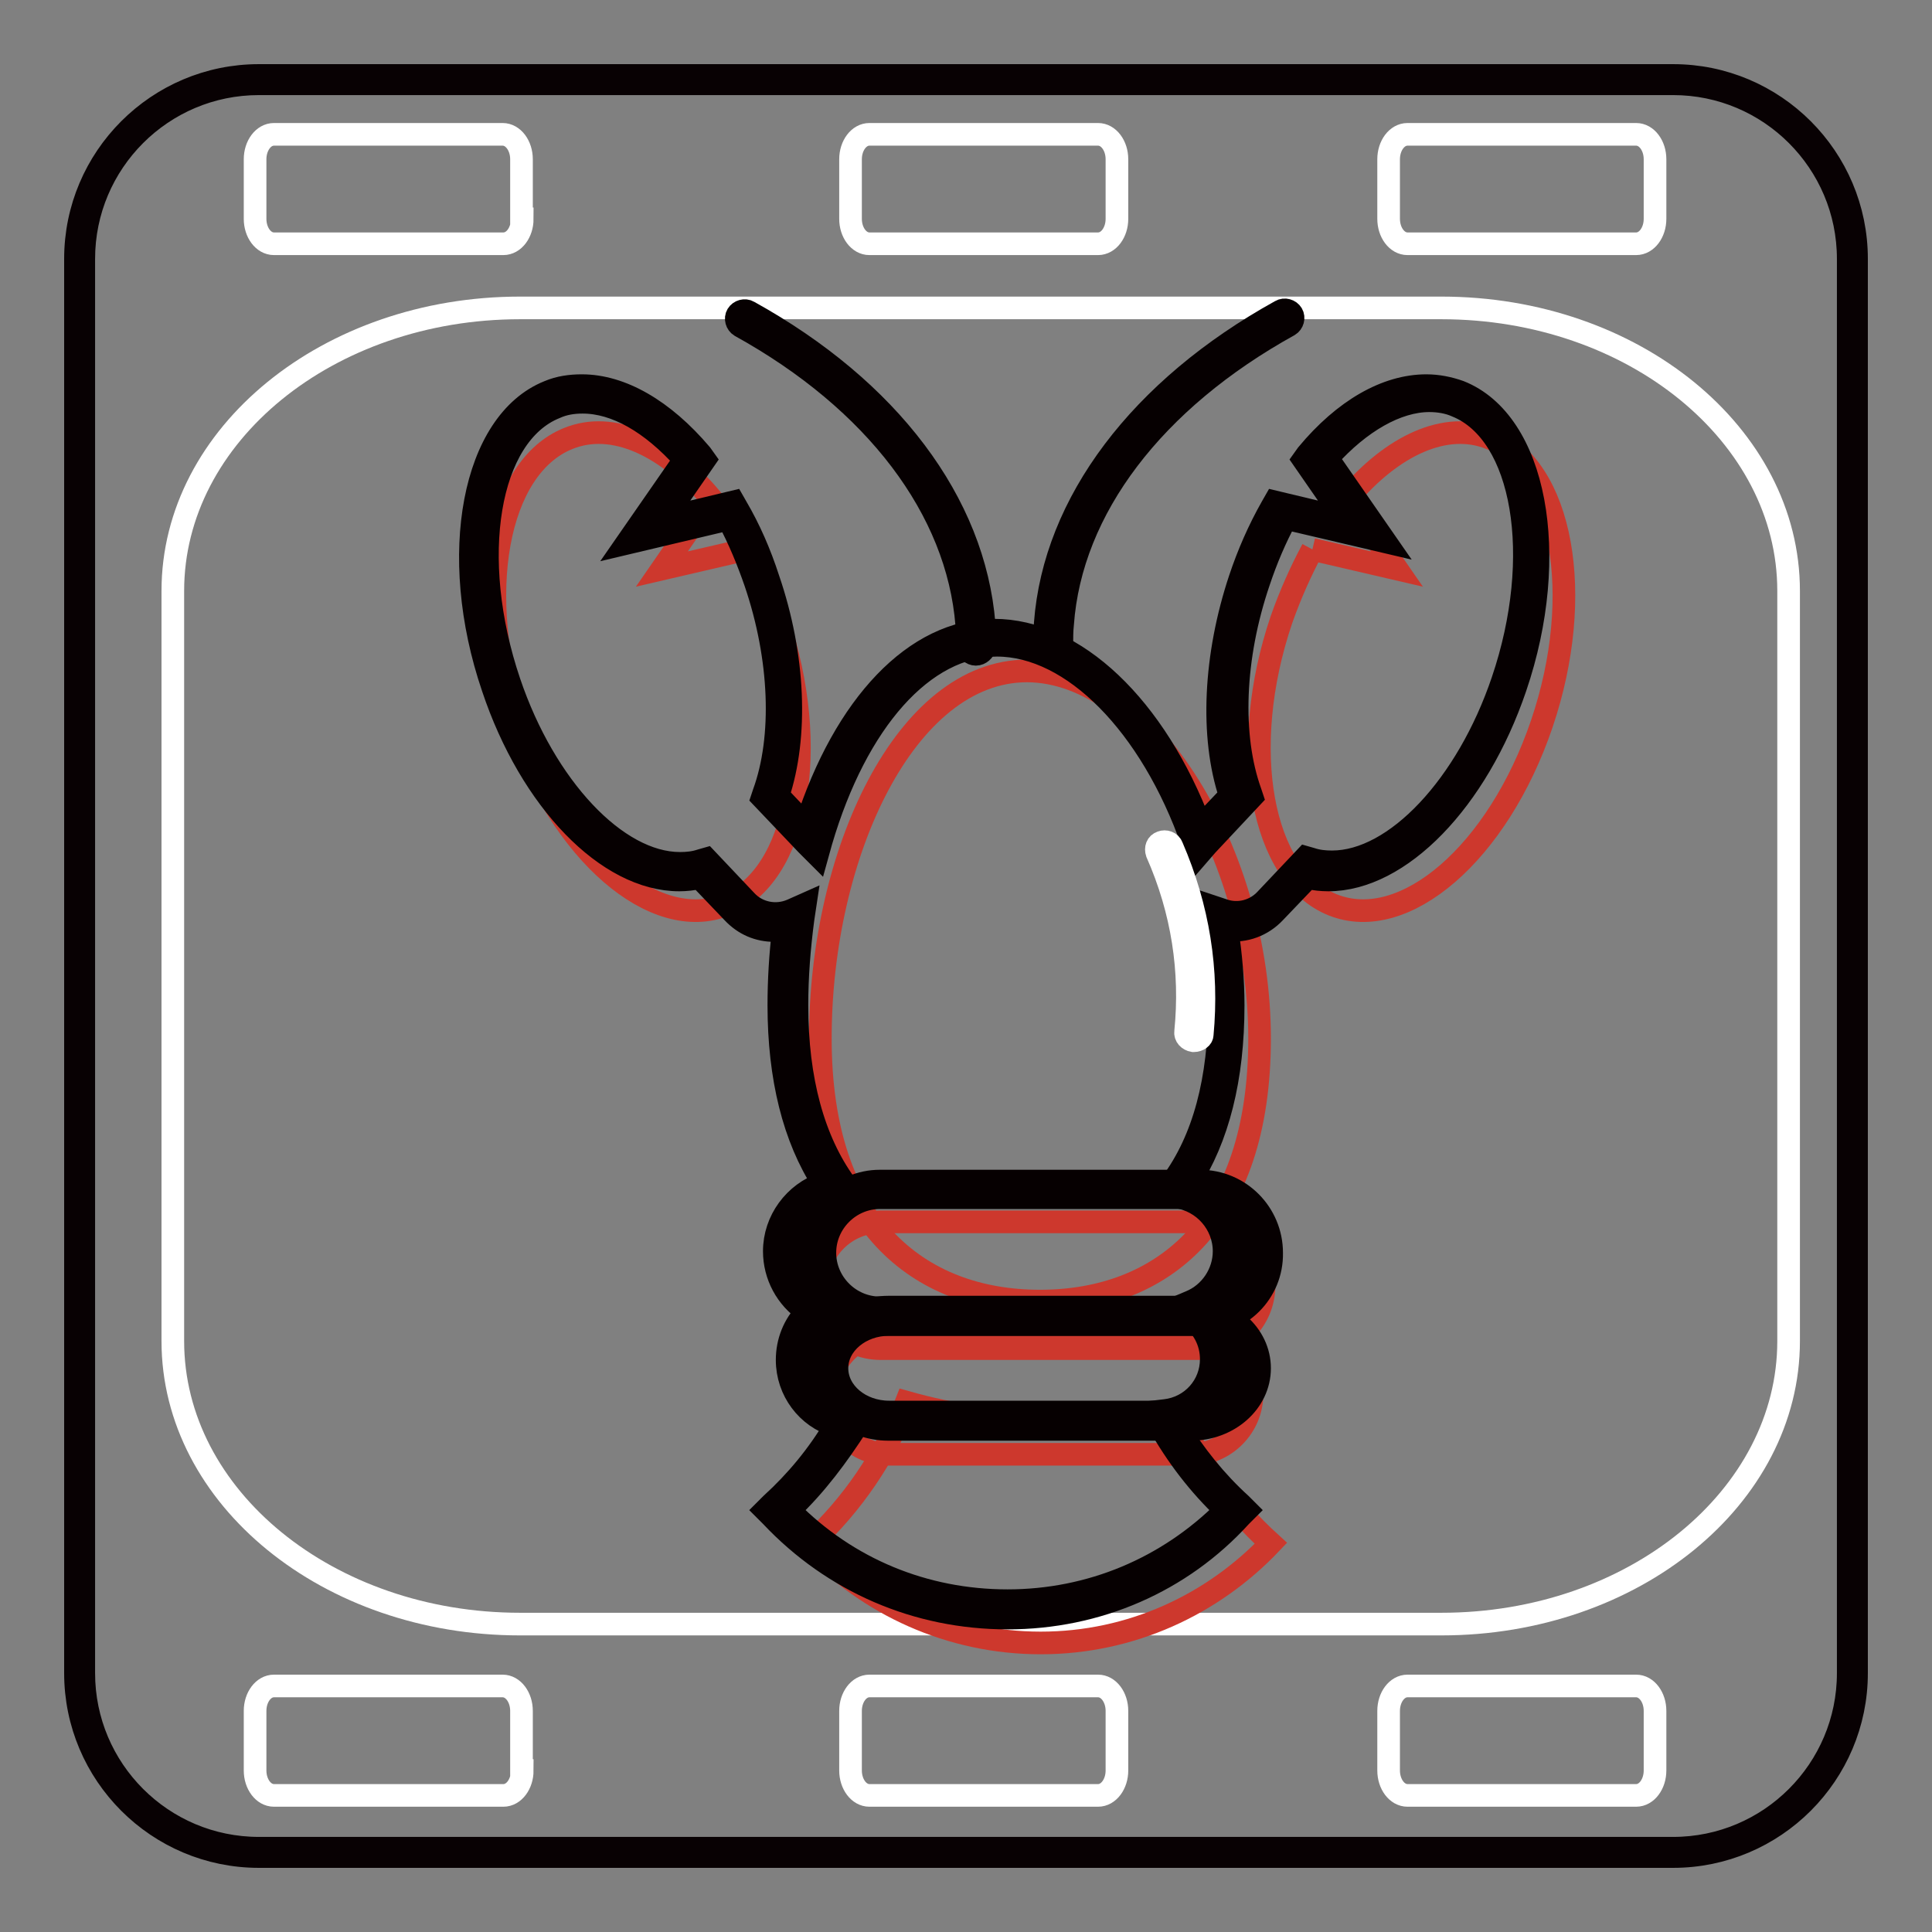
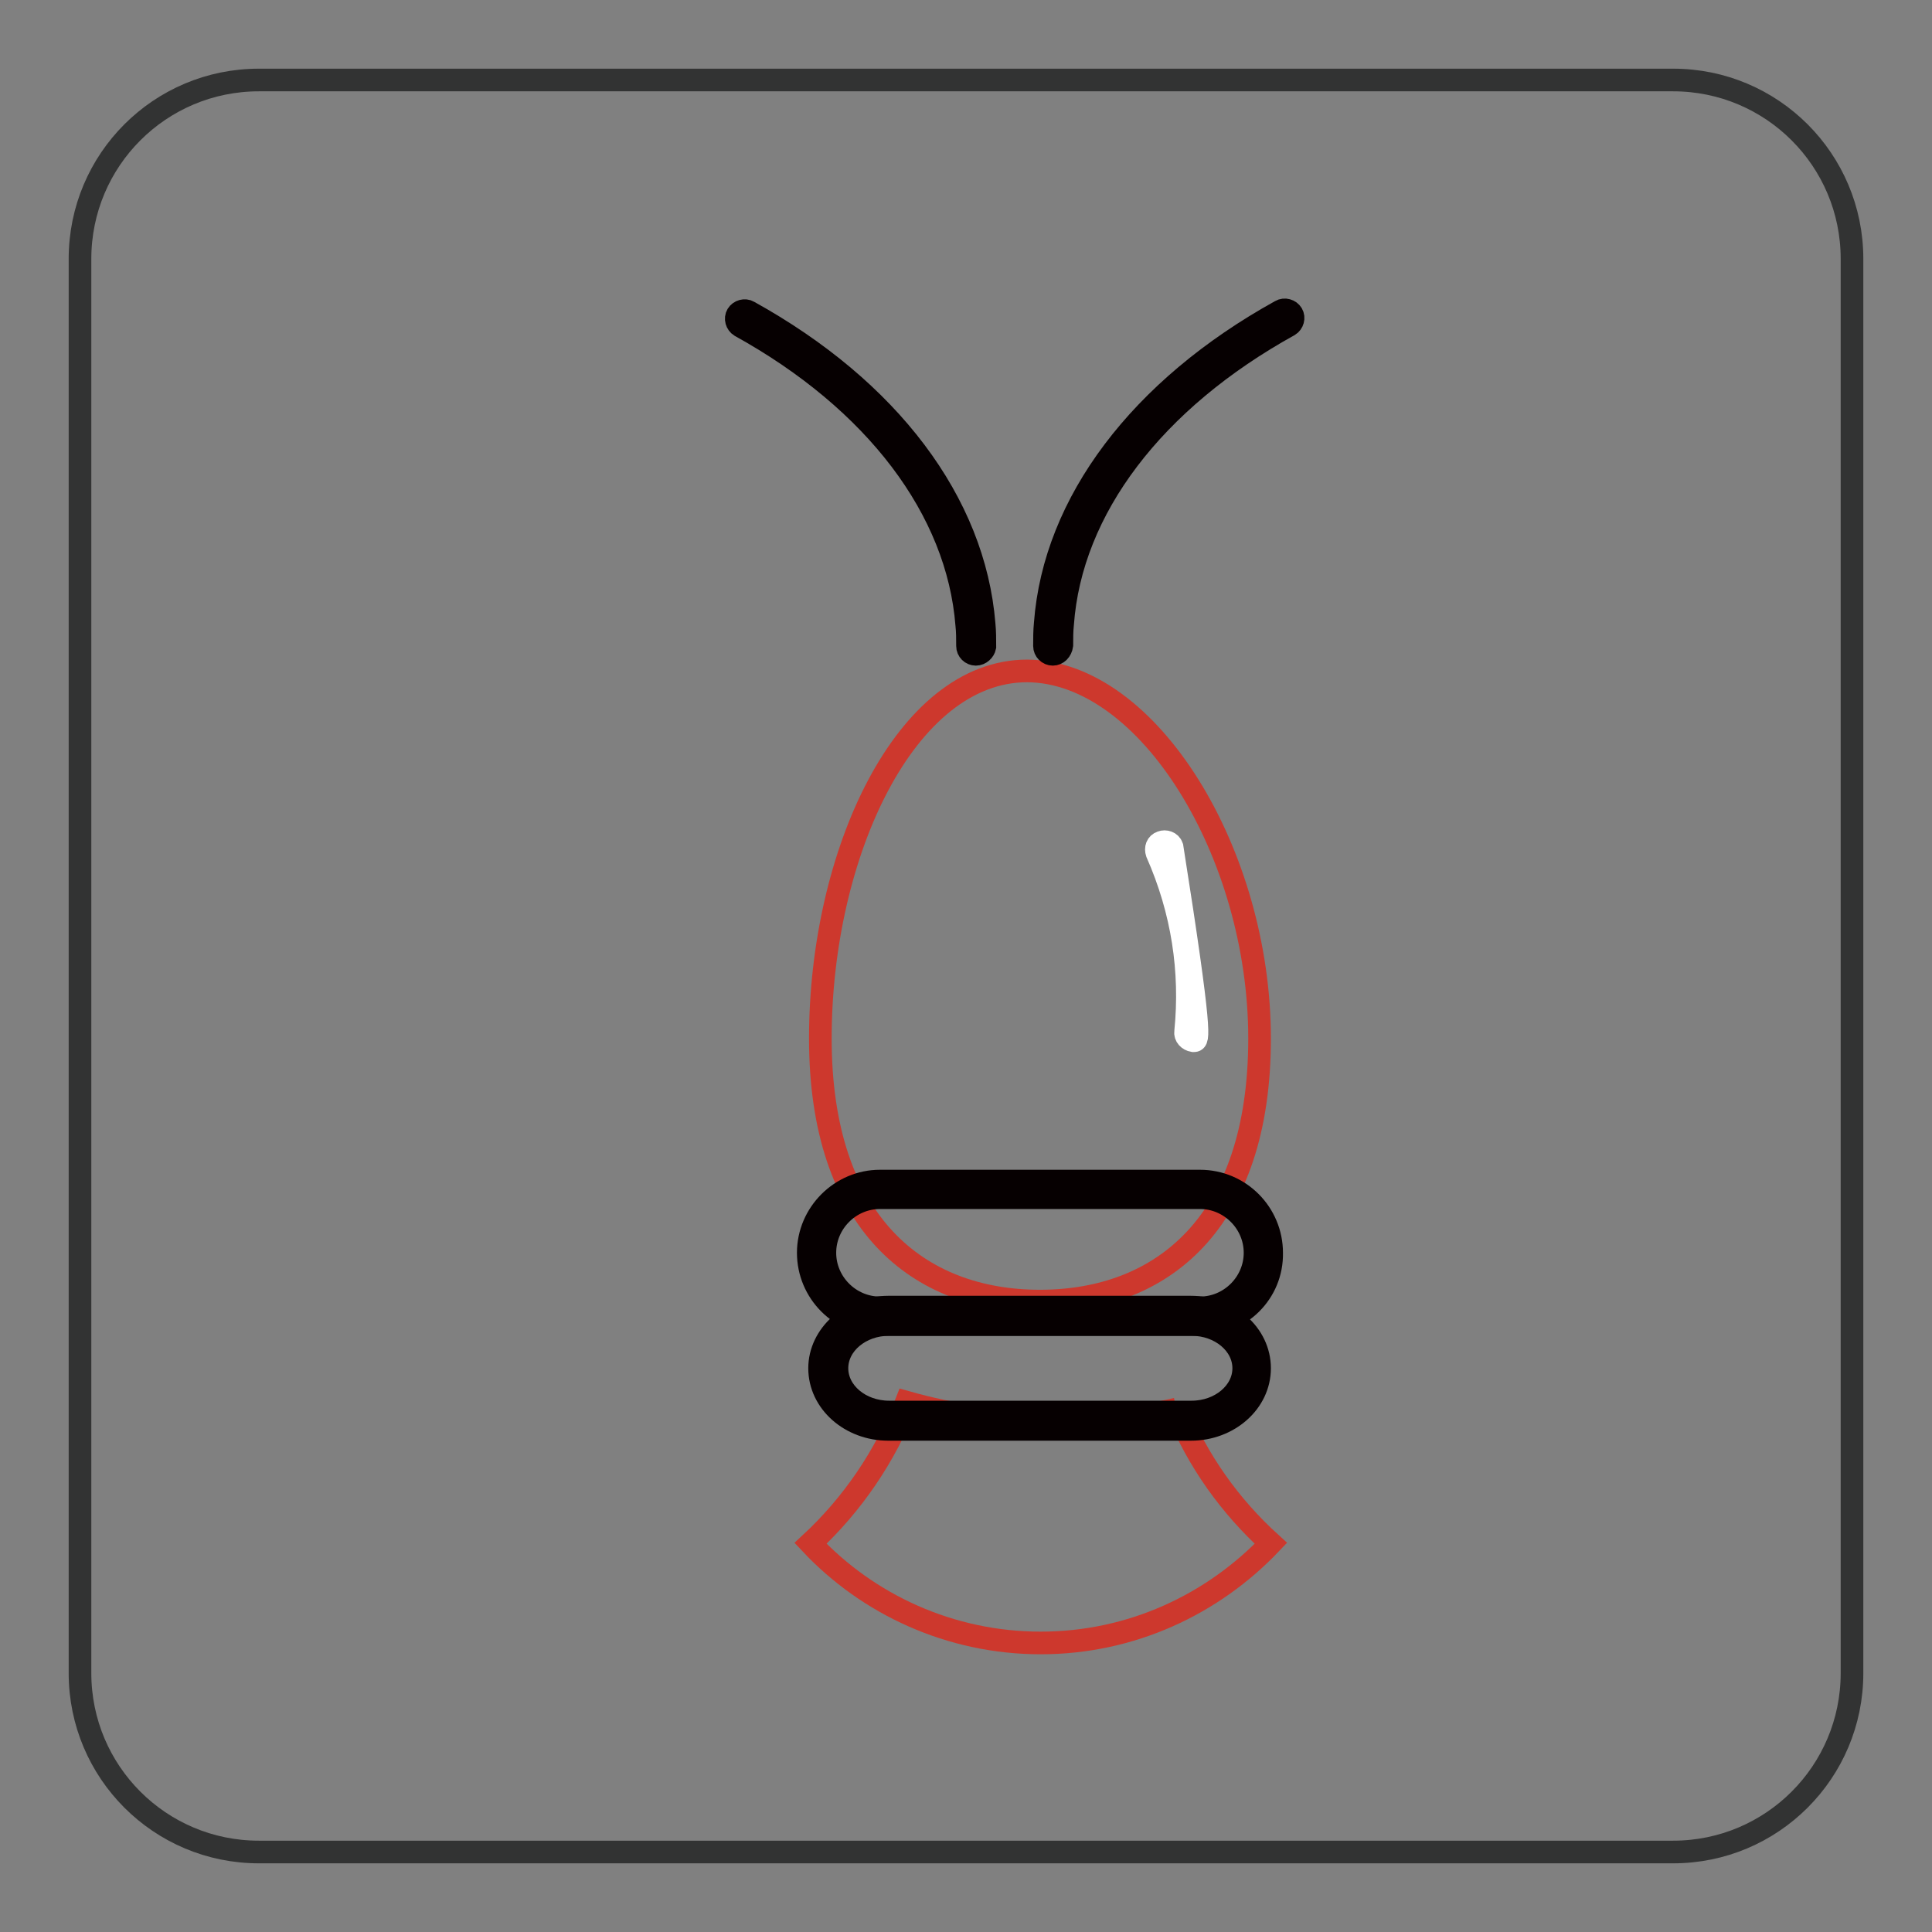
<svg xmlns="http://www.w3.org/2000/svg" version="1.1" x="0px" y="0px" viewBox="0 0 256 256" enable-background="new 0 0 256 256" xml:space="preserve">
  <rect x="0" y="0" width="256" height="256" fill="#808080" stroke="none" />
  <g>
    <path stroke-width="3" fill-opacity="0" stroke="#323333" d="M245.4,221.7c0,13.1-10.6,23.7-23.7,23.7H34.3c-13.1,0-23.7-10.6-23.7-23.7V34.3 c0-13.1,10.6-23.7,23.7-23.7h187.4c13.1,0,23.7,10.6,23.7,23.7L245.4,221.7L245.4,221.7z" />
-     <path stroke-width="3" fill-opacity="0" stroke="#080103" d="M221.7,246H34.3C20.9,246,10,235.1,10,221.7V34.3C10,20.9,20.9,10,34.3,10h187.4 c13.4,0,24.3,10.9,24.3,24.3v187.4C246,235.1,235.1,246,221.7,246z M34.3,11.1c-12.8,0-23.2,10.4-23.2,23.2v187.4 c0,12.8,10.4,23.2,23.2,23.2h187.4c12.8,0,23.2-10.4,23.2-23.2V34.3c0-12.8-10.4-23.2-23.2-23.2H34.3z" />
-     <path stroke-width="3" fill-opacity="0" stroke="#ffffff" d="M237,177.7c0,20.7-20.6,37.5-46,37.5H68.9c-25.4,0-46-16.8-46-37.5V78.3c0-20.7,20.6-37.5,46-37.5H191 c25.4,0,46,16.8,46,37.5L237,177.7L237,177.7z M69.2,29c0,1.8-1.1,3.3-2.5,3.3H36.3c-1.4,0-2.5-1.5-2.5-3.3v-7.9 c0-1.8,1.1-3.3,2.5-3.3h30.3c1.4,0,2.5,1.5,2.5,3.3V29z M148,29c0,1.8-1.1,3.3-2.5,3.3h-30.3c-1.4,0-2.5-1.5-2.5-3.3v-7.9 c0-1.8,1.1-3.3,2.5-3.3h30.3c1.4,0,2.5,1.5,2.5,3.3V29L148,29z M219.3,29c0,1.8-1.1,3.3-2.5,3.3h-30.3c-1.4,0-2.5-1.5-2.5-3.3v-7.9 c0-1.8,1.1-3.3,2.5-3.3h30.3c1.4,0,2.5,1.5,2.5,3.3V29L219.3,29z M69.2,234.6c0,1.8-1.1,3.3-2.5,3.3H36.3c-1.4,0-2.5-1.5-2.5-3.3 v-7.9c0-1.8,1.1-3.3,2.5-3.3h30.3c1.4,0,2.5,1.5,2.5,3.3V234.6L69.2,234.6z M148,234.6c0,1.8-1.1,3.3-2.5,3.3h-30.3 c-1.4,0-2.5-1.5-2.5-3.3v-7.9c0-1.8,1.1-3.3,2.5-3.3h30.3c1.4,0,2.5,1.5,2.5,3.3V234.6L148,234.6z M219.3,234.6 c0,1.8-1.1,3.3-2.5,3.3h-30.3c-1.4,0-2.5-1.5-2.5-3.3v-7.9c0-1.8,1.1-3.3,2.5-3.3h30.3c1.4,0,2.5,1.5,2.5,3.3V234.6L219.3,234.6z" />
    <path stroke-width="3" fill-opacity="0" stroke="#cd382d" d="M155.9,186.7c-5.1,1.2-10.5,1.8-16.2,1.8c-7,0-13.6-1-19.6-2.7c-2.8,7.2-7.2,13.6-12.7,18.7 c7.6,8.1,18.5,13.2,30.5,13.2c12,0,22.8-5.1,30.5-13.2C163,199.6,158.7,193.6,155.9,186.7 M166.9,137.6c0,24.5-13,34.8-29.1,34.8 c-16.1,0-29.1-10.3-29.1-34.8c0-24.5,11.3-48.7,27.4-48.7C152.2,89,166.9,113.1,166.9,137.6" />
-     <path stroke-width="3" fill-opacity="0" stroke="#cd382d" d="M167.5,170.3c0,4.7-3.8,8.4-8.4,8.4h-42.4c-4.7,0-8.4-3.8-8.4-8.4c0-4.7,3.8-8.4,8.4-8.4h42.4 C163.7,161.9,167.5,165.7,167.5,170.3" />
-     <path stroke-width="3" fill-opacity="0" stroke="#cd382d" d="M165.9,184.7c0,4.4-3.6,8-8,8h-40.1c-4.4,0-8-3.6-8-8c0-4.4,3.6-8,8-8h40.1 C162.3,176.7,165.9,180.3,165.9,184.7 M98.9,72.8l-11.2,2.6l6.5-9.4c-5.9-7-13-10.3-18.9-7.9c-9.5,3.8-12.6,20.7-6.8,37.8 c5.8,17.1,18.2,27.8,27.7,24c9.5-3.8,12.6-20.7,6.8-37.8C101.9,78.7,100.5,75.6,98.9,72.8 M173.9,72.8l11.2,2.6l-6.5-9.4 c5.9-7,13-10.3,18.9-7.9c9.5,3.8,12.6,20.7,6.8,37.8c-5.8,17.1-18.2,27.8-27.7,24c-9.5-3.8-12.6-20.7-6.8-37.8 C171,78.7,172.4,75.6,173.9,72.8" />
    <path stroke-width="3" fill-opacity="0" stroke="#060001" d="M159,175.5h-42.4c-5.3,0-9.5-4.3-9.5-9.5s4.3-9.5,9.5-9.5H159c5.3,0,9.5,4.3,9.5,9.5 C168.6,171.3,164.3,175.5,159,175.5L159,175.5z M116.6,158.7c-4,0-7.3,3.3-7.3,7.3c0,4,3.3,7.3,7.3,7.3H159c4,0,7.3-3.3,7.3-7.3 c0-4-3.3-7.3-7.3-7.3H116.6z" />
    <path stroke-width="3" fill-opacity="0" stroke="#060001" d="M157.8,189.4h-40.1c-5,0-9.1-3.6-9.1-8.1c0-4.4,4.1-8.1,9.1-8.1h40.1c5,0,9.1,3.6,9.1,8.1 C166.9,185.8,162.8,189.4,157.8,189.4z M117.8,175.5c-3.8,0-6.9,2.6-6.9,5.8c0,3.2,3.1,5.8,6.9,5.8h40.1c3.8,0,6.9-2.6,6.9-5.8 c0-3.2-3.1-5.8-6.9-5.8H117.8z M129.3,86.7c-0.6,0-1.1-0.5-1.1-1.1c0-1,0-1.9-0.1-2.8c-1.2-15.3-12.1-29.7-30-39.6 c-0.5-0.3-0.7-1-0.4-1.5c0,0,0,0,0,0c0.3-0.5,1-0.7,1.5-0.4c0,0,0,0,0,0c18.6,10.3,29.9,25.3,31.2,41.4c0.1,1,0.1,2,0.1,3 C130.4,86.2,129.9,86.7,129.3,86.7C129.3,86.7,129.3,86.7,129.3,86.7z" />
-     <path stroke-width="3" fill-opacity="0" stroke="#060001" d="M133.5,214.4c-12,0-23.1-4.8-31.3-13.5l-0.8-0.8l0.8-0.8c3.3-3,6.2-6.5,8.5-10.4c-3.7-1.1-6.4-4.6-6.4-8.7 c0-2.4,0.9-4.7,2.6-6.4c-2.7-1.8-4.3-4.8-4.3-8c0-4.1,2.7-7.7,6.5-9c-3.9-6-5.9-14-5.9-23.6c0-3.3,0.2-6.7,0.6-10 c-0.4,0.1-0.8,0.1-1.2,0.1c-2.1,0-4-0.8-5.5-2.4l-4.4-4.6c-0.9,0.2-1.8,0.3-2.7,0.3c-9.5,0-19.7-10.5-24.7-25.5 c-6-17.6-2.6-35.2,7.4-39.2c1.4-0.6,2.9-0.8,4.4-0.8c5.2,0,10.8,3.2,15.8,9.1l0.5,0.7l-5.4,7.8l9.2-2.2l0.4,0.7 c1.7,2.9,3.1,6.1,4.2,9.5c3.5,10.2,3.9,20.9,1.3,28.7l3.7,3.9c5.1-15.9,14.5-25.8,24.9-25.8c10.7,0,21.4,10.1,27.4,26l3.9-4.1 c-2.6-7.8-2.1-18.5,1.3-28.7c1.1-3.3,2.5-6.5,4.2-9.5l0.4-0.7l9.2,2.2l-5.4-7.8l0.5-0.7c4.9-5.9,10.5-9.1,15.8-9.1 c1.5,0,3,0.3,4.4,0.8c10.1,4,13.4,21.6,7.4,39.2c-5.1,15-15.3,25.5-24.8,25.5l0,0c-0.9,0-1.8-0.1-2.7-0.3l-4.4,4.6 c-1.6,1.7-3.9,2.6-6.3,2.3c0.5,3.3,0.8,6.7,0.8,10c0,9.7-2,17.6-5.9,23.6c3.8,1.3,6.5,4.9,6.5,9c0,3.2-1.6,6.2-4.3,8 c1.7,1.7,2.6,4,2.6,6.4c0,4.1-2.7,7.5-6.4,8.7c2.4,3.9,5.2,7.4,8.5,10.4l0.8,0.8l-0.8,0.8C156.5,209.6,145.4,214.4,133.5,214.4 L133.5,214.4z M104.6,200.1c7.7,7.8,17.9,12,28.9,12c11,0,21.2-4.3,28.9-12c-3.5-3.3-6.5-7.2-8.9-11.5l-0.8-1.5l1.7-0.2 c3.5-0.4,6.1-3.3,6.1-6.8c0-2.3-1.1-4.4-3-5.7l-1.7-1.1l1.9-0.8c2.7-1.1,4.5-3.8,4.5-6.7c0-3.6-2.7-6.7-6.3-7.2l-1.8-0.3l1.1-1.5 c4.3-5.8,6.4-13.7,6.4-23.7c0-3.7-0.3-7.5-1-11.2l-0.3-1.9l1.8,0.6c2,0.7,4.2,0.1,5.6-1.4l5.3-5.6l0.7,0.2c0.9,0.3,1.8,0.4,2.8,0.4 c8.4,0,17.9-10.1,22.6-24c5.6-16.5,2.8-32.8-6.1-36.4c-1.1-0.5-2.4-0.7-3.6-0.7c-4.3,0-9.2,2.8-13.5,7.6l7.7,11.1l-13.2-3.1 c-1.4,2.6-2.6,5.4-3.6,8.4c-3.4,10-3.8,20.4-1.1,27.9l0.2,0.6l-6,6.4l-1.3,1.5l-0.6-1.8c-5.5-15.7-15.9-26.2-25.9-26.2 c-9.7,0-18.6,10-23.3,26l-0.5,1.8l-1.4-1.4l-5.9-6.2l0.2-0.6c2.7-7.4,2.3-17.9-1.1-27.9c-1-2.9-2.2-5.8-3.6-8.4L83,72l7.7-11.1 c-4.4-4.9-9.1-7.6-13.5-7.6c-1.3,0-2.5,0.2-3.6,0.7c-9,3.6-11.7,19.9-6.1,36.4c4.7,13.9,14.2,24,22.6,24c1,0,1.9-0.1,2.8-0.4 l0.7-0.2l5.3,5.6c1.5,1.6,3.9,2.1,6,1.2l1.8-0.8l-0.3,2c-0.5,3.8-0.8,7.6-0.8,11.4c0,9.9,2.2,17.9,6.4,23.7l1.1,1.5l-1.8,0.3 c-3.6,0.5-6.3,3.6-6.3,7.2c0,2.9,1.8,5.6,4.5,6.7l1.9,0.8l-1.7,1.1c-1.9,1.3-3,3.4-3,5.7c0,3.5,2.6,6.4,6.1,6.8l1.7,0.2l-0.8,1.5 C111,192.9,108.1,196.8,104.6,200.1L104.6,200.1z" />
    <path stroke-width="3" fill-opacity="0" stroke="#060001" d="M139.5,86.7c-0.6,0-1.1-0.5-1.1-1.1c0-1,0-2,0.1-3c1.2-16,12.6-31.1,31.2-41.4c0.5-0.3,1.2-0.1,1.5,0.4 c0,0,0,0,0,0c0.3,0.5,0.1,1.2-0.4,1.5c0,0,0,0,0,0c-17.9,9.9-28.9,24.3-30,39.6c-0.1,0.9-0.1,1.9-0.1,2.8 C140.6,86.2,140.1,86.7,139.5,86.7z" />
-     <path stroke-width="3" fill-opacity="0" stroke="#ffffff" d="M158.2,137.9c0,0-0.1,0-0.1,0c-0.6-0.1-1.1-0.6-1-1.2c0.8-8-0.4-16-3.8-23.7c-0.2-0.6,0-1.2,0.6-1.4 c0.5-0.2,1.2,0,1.4,0.6c3.5,8.1,4.8,16.4,4,24.9C159.3,137.5,158.8,137.9,158.2,137.9L158.2,137.9z" />
+     <path stroke-width="3" fill-opacity="0" stroke="#ffffff" d="M158.2,137.9c0,0-0.1,0-0.1,0c-0.6-0.1-1.1-0.6-1-1.2c0.8-8-0.4-16-3.8-23.7c-0.2-0.6,0-1.2,0.6-1.4 c0.5-0.2,1.2,0,1.4,0.6C159.3,137.5,158.8,137.9,158.2,137.9L158.2,137.9z" />
  </g>
</svg>